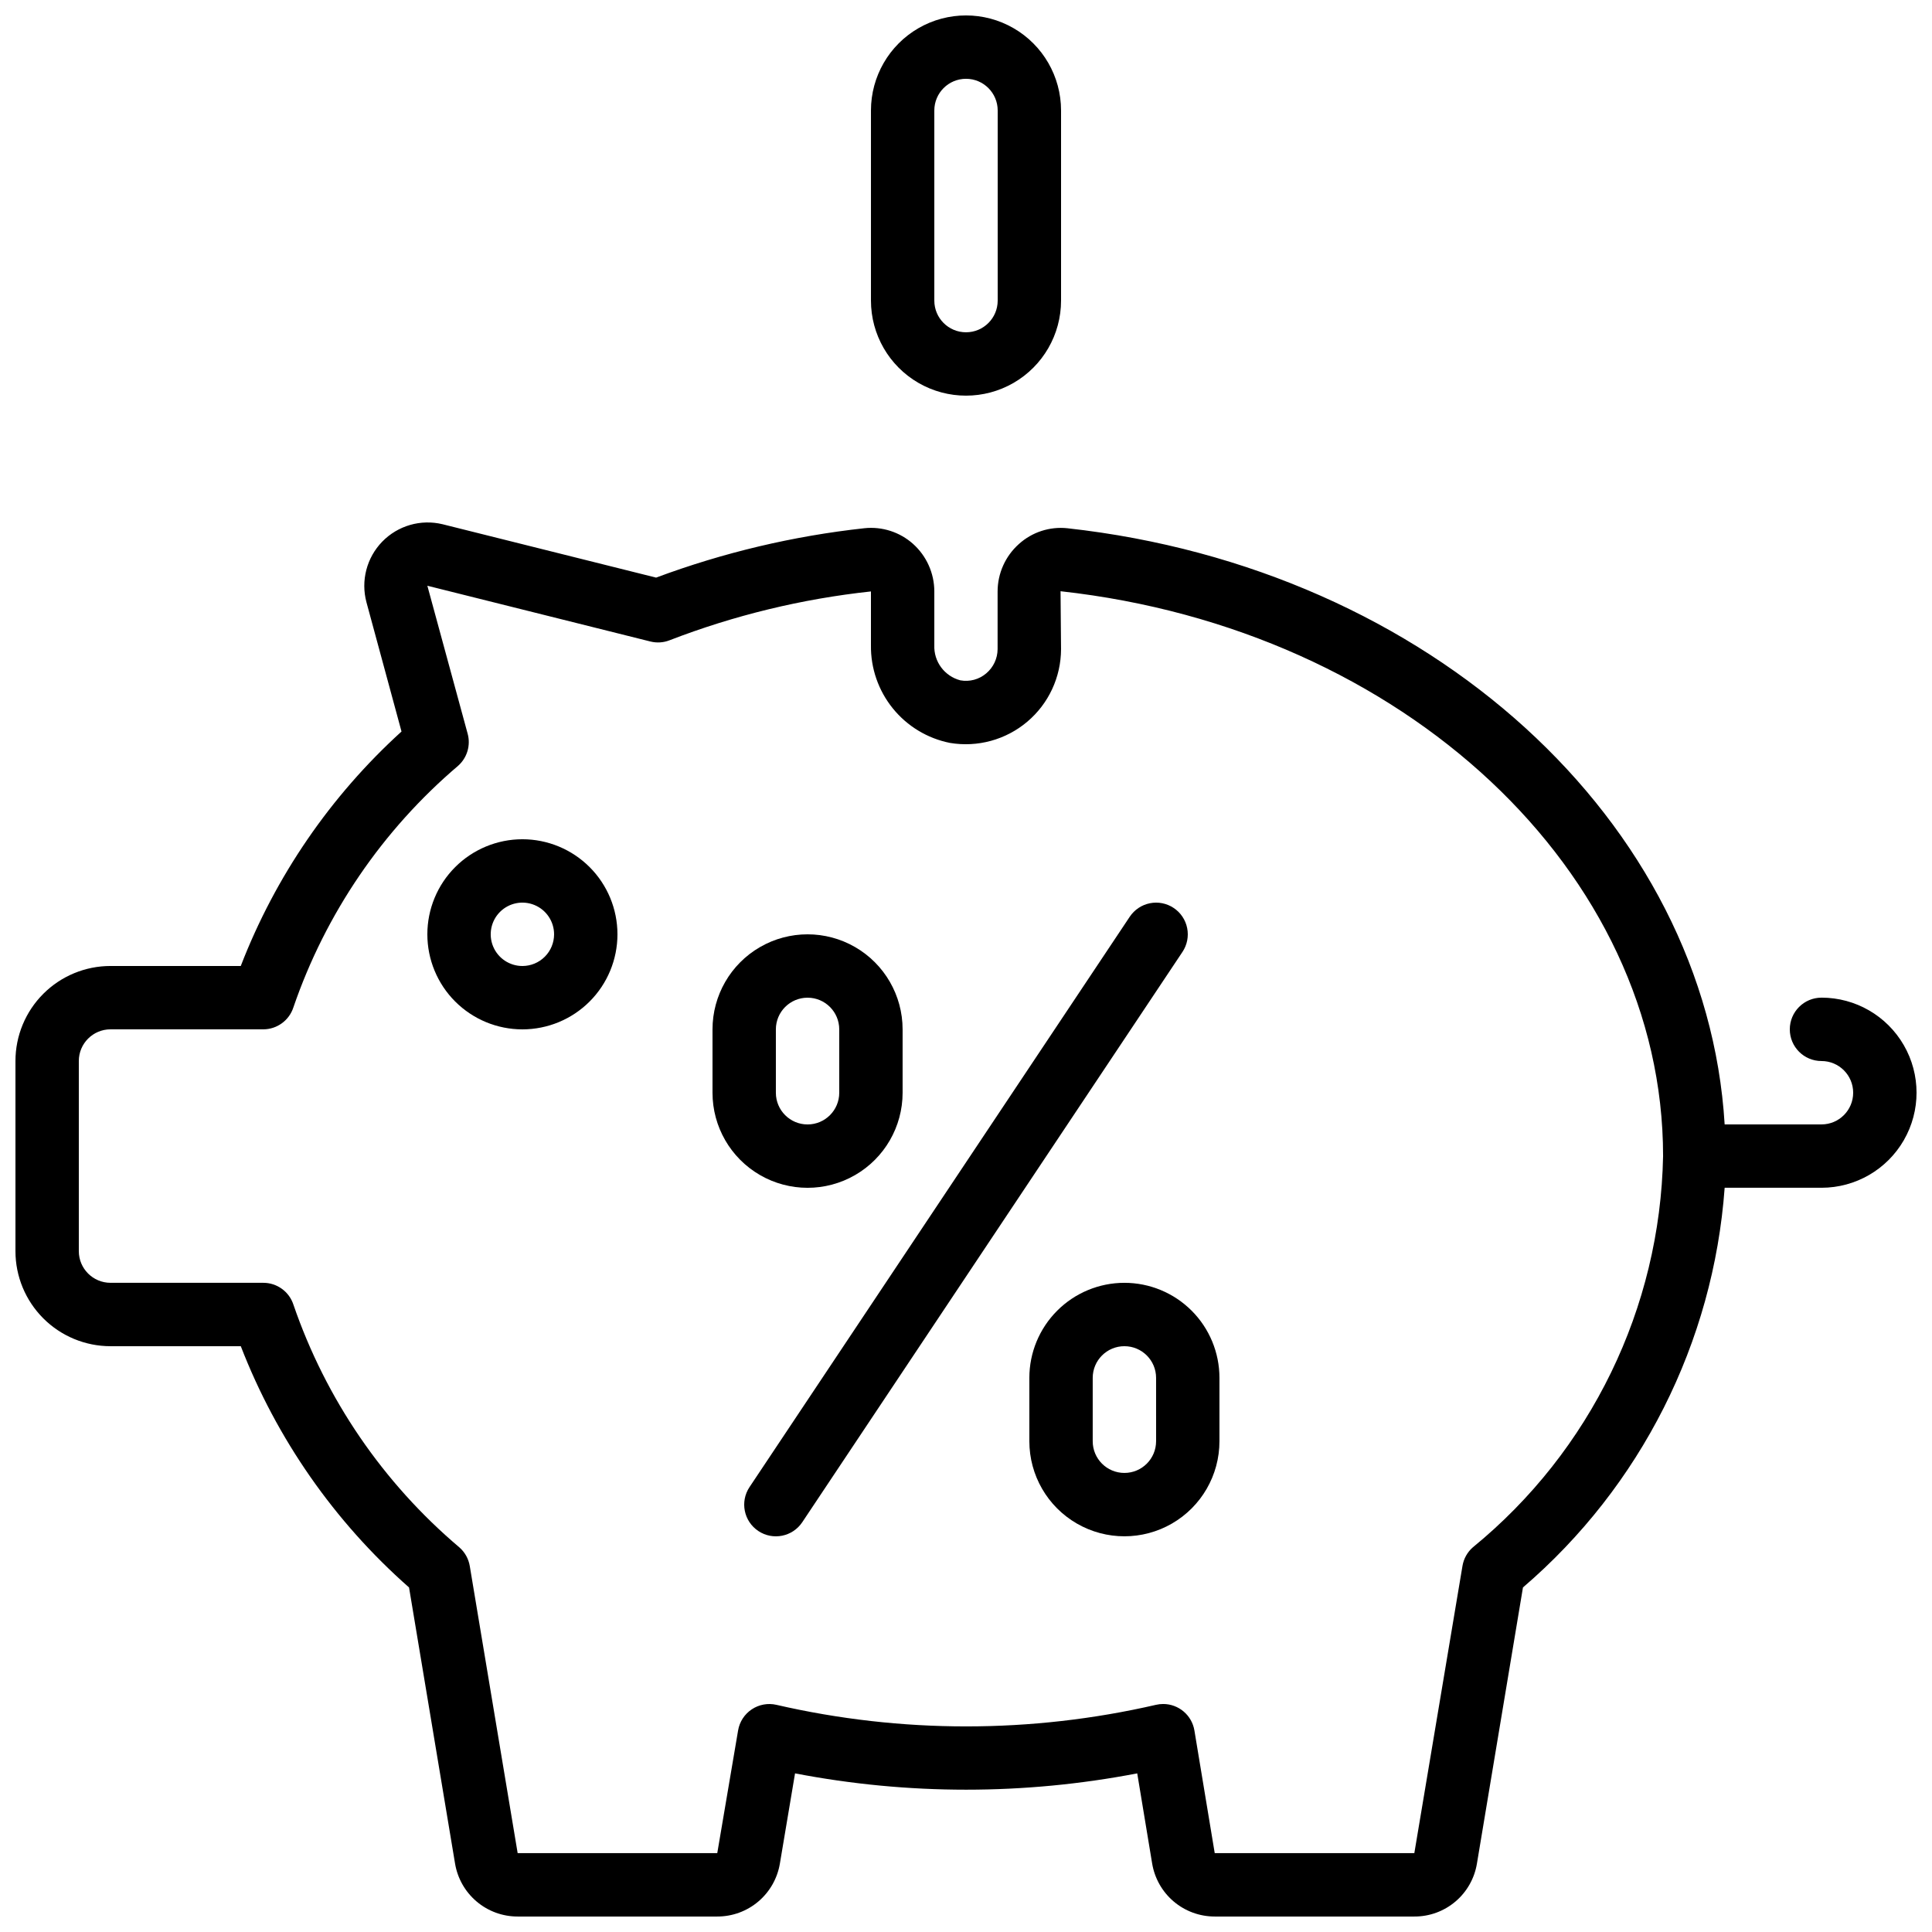
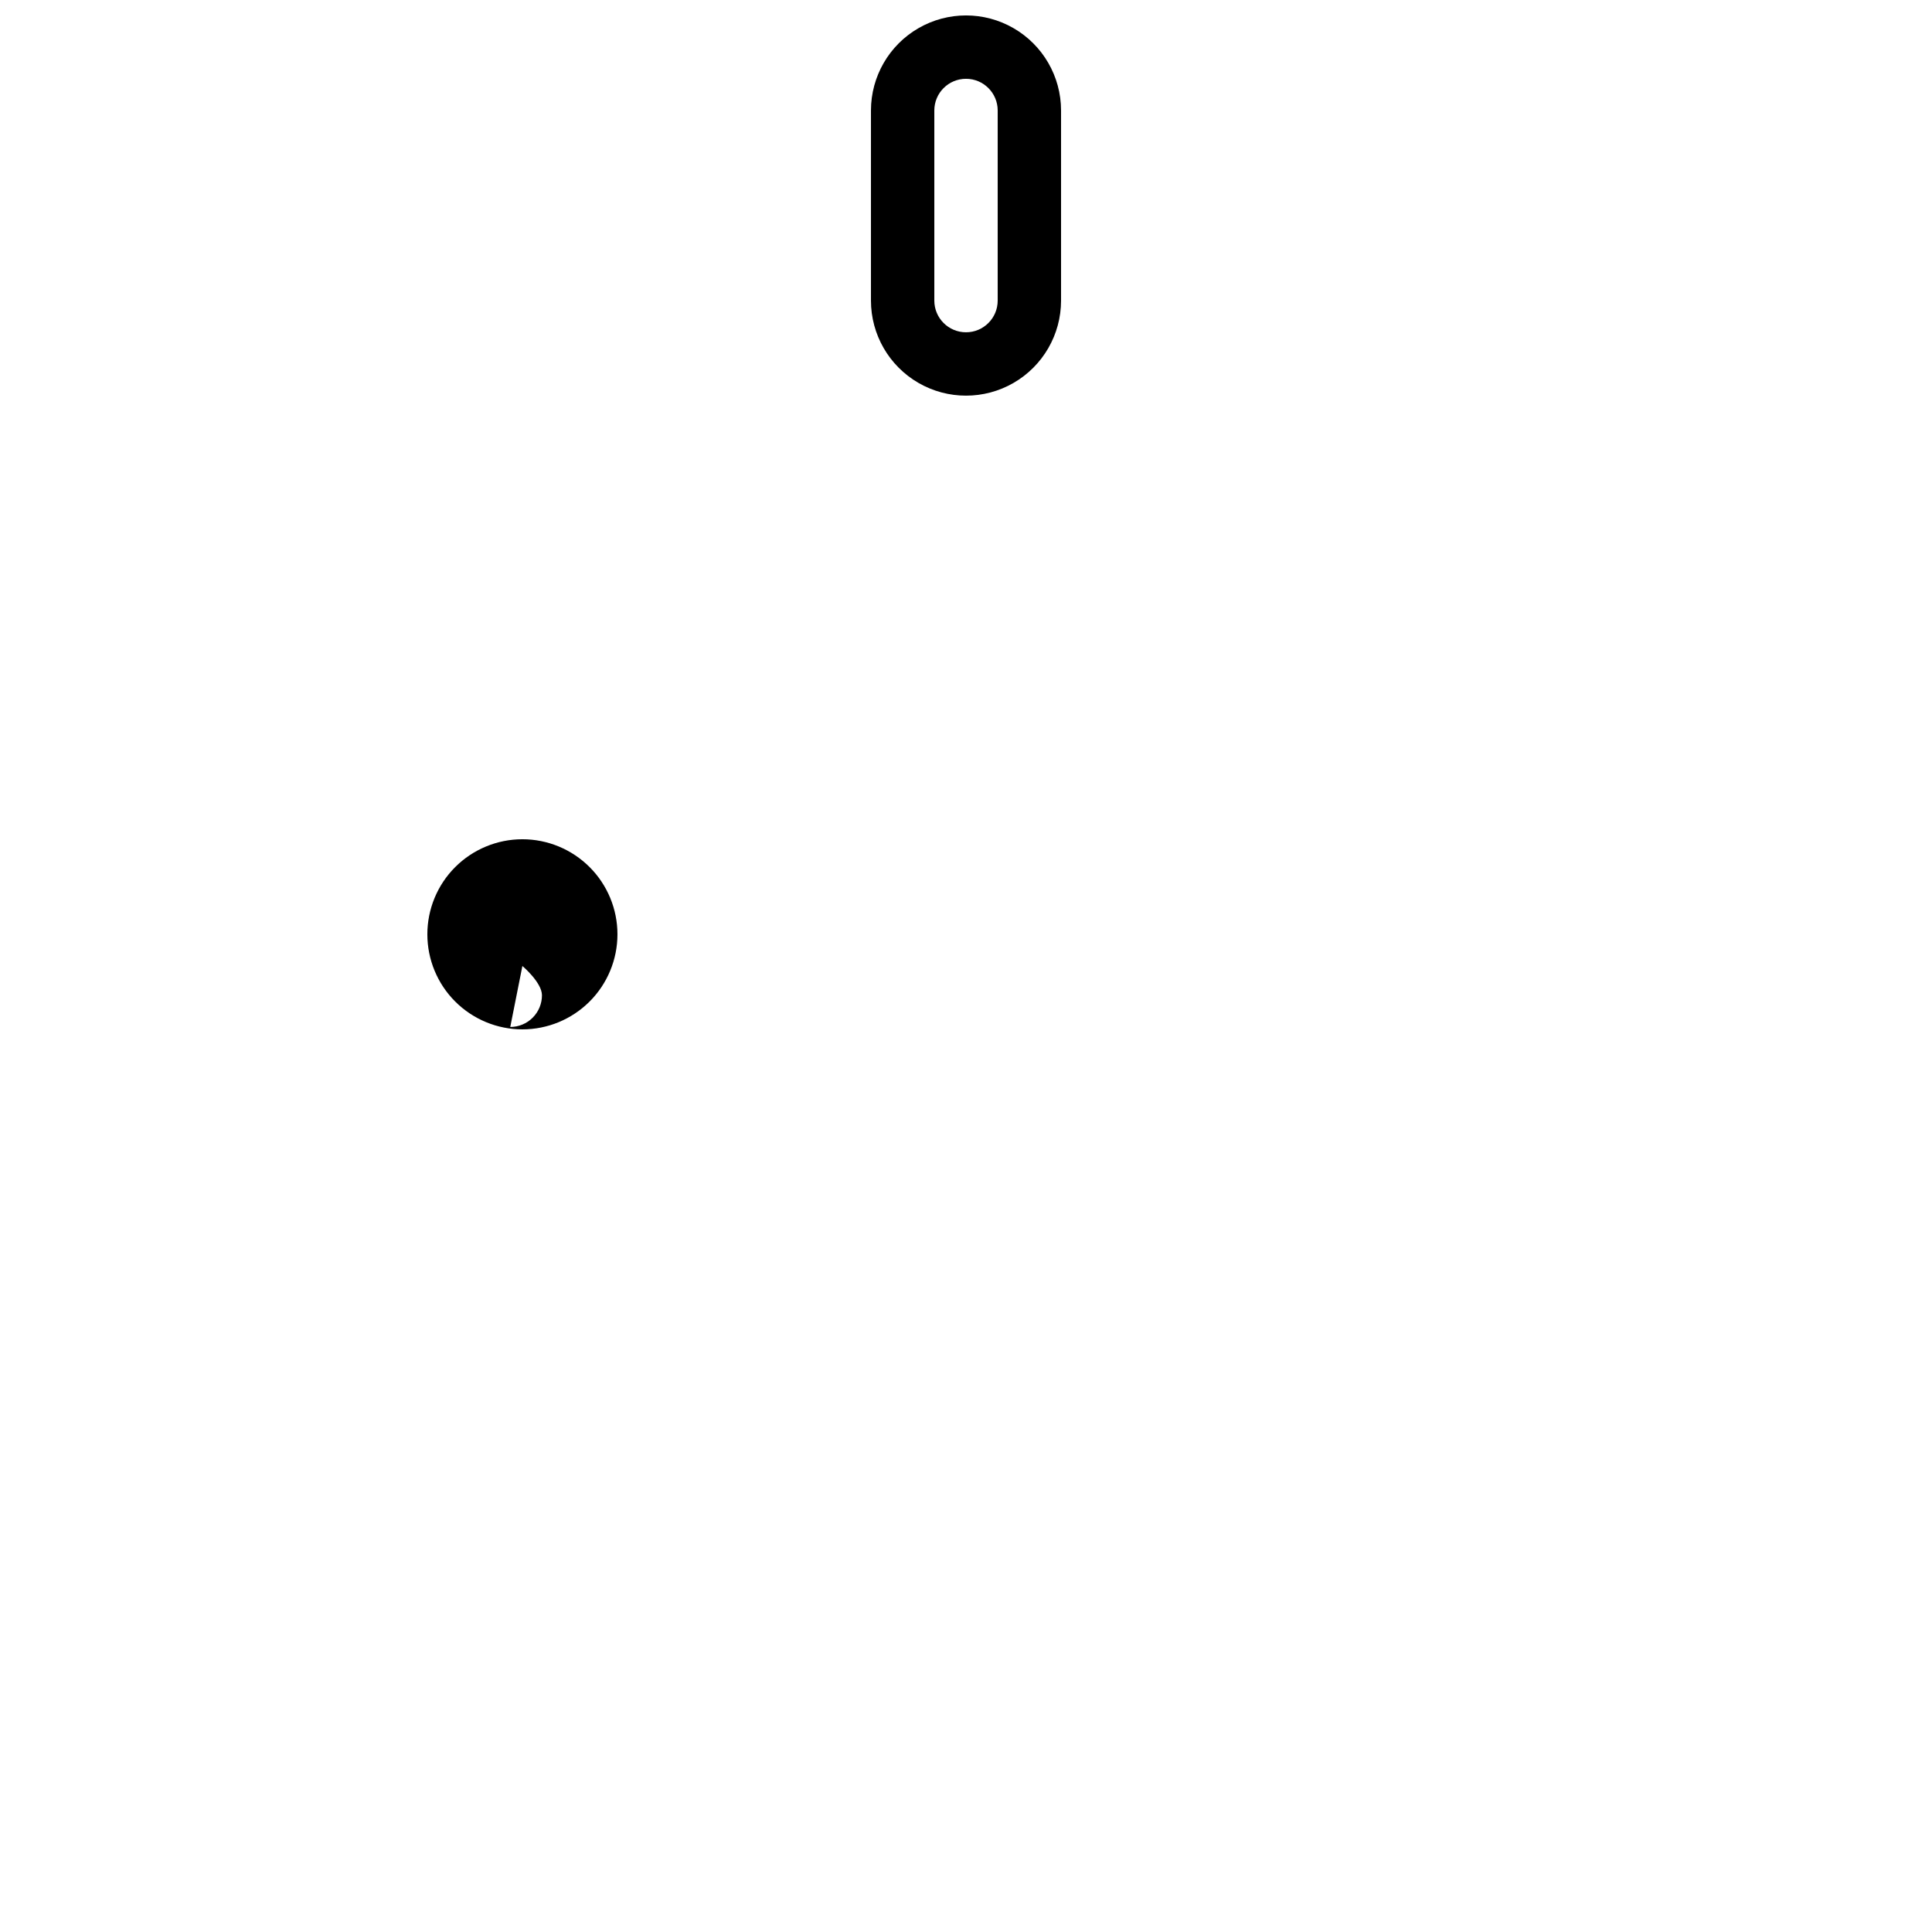
<svg xmlns="http://www.w3.org/2000/svg" width="800px" height="800px" version="1.1" viewBox="144 144 512 512">
  <defs>
    <clipPath id="b">
      <path d="m374 148.09h52v100.91h-52z" />
    </clipPath>
    <clipPath id="a">
-       <path d="m148.09 282h503.81v369.9h-503.81z" />
-     </clipPath>
+       </clipPath>
  </defs>
-   <path d="m383.2 433.59v-16.793c0-9-4.801-17.316-12.594-21.816s-17.395-4.5-25.191 0c-7.793 4.5-12.594 12.816-12.594 21.816v16.793c0 9 4.801 17.316 12.594 21.816 7.797 4.5 17.398 4.5 25.191 0s12.594-12.816 12.594-21.816zm-33.586 0v-16.793c0-4.637 3.758-8.398 8.398-8.398 4.637 0 8.395 3.762 8.395 8.398v16.793c0 4.637-3.758 8.398-8.395 8.398-4.641 0-8.398-3.762-8.398-8.398z" />
-   <path d="m441.98 483.96c-6.684 0-13.09 2.656-17.812 7.379-4.727 4.727-7.379 11.133-7.379 17.812v16.793c0 9 4.801 17.316 12.594 21.816s17.398 4.5 25.191 0 12.594-12.816 12.594-21.816v-16.793c0-6.68-2.652-13.086-7.375-17.812-4.727-4.723-11.133-7.379-17.812-7.379zm8.398 41.984h-0.004c0 4.641-3.758 8.398-8.395 8.398-4.641 0-8.398-3.758-8.398-8.398v-16.793c0-4.637 3.758-8.395 8.398-8.395 4.637 0 8.395 3.758 8.395 8.395z" />
  <g clip-path="url(#b)">
    <path d="m425.19 223.66v-50.379c0-9-4.801-17.316-12.594-21.816s-17.398-4.5-25.191 0c-7.793 4.5-12.594 12.816-12.594 21.816v50.379c0 9 4.801 17.316 12.594 21.816 7.793 4.5 17.398 4.5 25.191 0s12.594-12.816 12.594-21.816zm-33.586 0v-50.379c0-4.637 3.758-8.398 8.398-8.398 4.637 0 8.395 3.762 8.395 8.398v50.379c0 4.637-3.758 8.398-8.395 8.398-4.641 0-8.398-3.762-8.398-8.398z" />
  </g>
-   <path d="m282.44 366.41c-6.68 0-13.086 2.656-17.812 7.379-4.723 4.723-7.375 11.133-7.375 17.812 0 6.68 2.652 13.09 7.375 17.812 4.727 4.723 11.133 7.379 17.812 7.379 6.684 0 13.09-2.656 17.812-7.379 4.727-4.723 7.379-11.133 7.379-17.812 0-6.68-2.652-13.09-7.379-17.812-4.723-4.723-11.129-7.379-17.812-7.379zm0 33.586v0.004c-3.394 0-6.457-2.047-7.758-5.184-1.297-3.141-0.578-6.75 1.82-9.152 2.402-2.402 6.016-3.121 9.152-1.82s5.184 4.363 5.184 7.758c0 2.227-0.883 4.363-2.461 5.938-1.574 1.574-3.707 2.461-5.938 2.461z" />
-   <path d="m455.04 384.62c-1.852-1.238-4.121-1.688-6.305-1.25-2.184 0.434-4.106 1.723-5.34 3.574l-100.76 151.14c-2.574 3.856-1.535 9.07 2.324 11.645s9.074 1.531 11.648-2.324l100.76-151.14c1.234-1.852 1.684-4.121 1.246-6.305-0.434-2.184-1.719-4.106-3.574-5.34z" />
+   <path d="m282.44 366.41c-6.68 0-13.086 2.656-17.812 7.379-4.723 4.723-7.375 11.133-7.375 17.812 0 6.68 2.652 13.09 7.375 17.812 4.727 4.723 11.133 7.379 17.812 7.379 6.684 0 13.09-2.656 17.812-7.379 4.727-4.723 7.379-11.133 7.379-17.812 0-6.68-2.652-13.09-7.379-17.812-4.723-4.723-11.129-7.379-17.812-7.379zm0 33.586v0.004s5.184 4.363 5.184 7.758c0 2.227-0.883 4.363-2.461 5.938-1.574 1.574-3.707 2.461-5.938 2.461z" />
  <g clip-path="url(#a)">
-     <path d="m626.71 408.39c-4.637 0-8.395 3.762-8.395 8.398s3.758 8.395 8.395 8.395c4.641 0 8.398 3.762 8.398 8.398 0 4.637-3.758 8.398-8.398 8.398h-25.66c-4.836-80.176-77.953-147.36-174.18-157.99-4.691-0.5-9.375 1.027-12.871 4.199-3.582 3.207-5.629 7.785-5.625 12.594v15.242c-0.012 2.473-1.109 4.816-3 6.414-1.895 1.625-4.422 2.305-6.875 1.855-4.195-1.098-7.062-4.961-6.894-9.297v-14.273c-0.008-4.809-2.059-9.387-5.641-12.594-3.519-3.137-8.195-4.644-12.883-4.148-18.875 2.062-37.418 6.461-55.207 13.09l-56.602-14.148h-0.004c-5.762-1.387-11.824 0.363-15.961 4.606-4.133 4.246-5.727 10.355-4.191 16.078l9.289 34.25c-18.84 17.117-33.426 38.391-42.598 62.137h-34.52c-6.684 0-13.09 2.652-17.812 7.375-4.727 4.727-7.379 11.133-7.379 17.812v50.383c0 6.68 2.652 13.086 7.379 17.812 4.723 4.723 11.129 7.379 17.812 7.379h34.527c9.516 24.578 24.809 46.508 44.586 63.934l12.184 73.109c0.641 3.941 2.664 7.523 5.707 10.105 3.039 2.582 6.902 4 10.895 3.992h52.898c3.981 0.008 7.832-1.398 10.871-3.969 3.039-2.57 5.066-6.137 5.723-10.062l4.016-23.906h-0.004c29.957 5.766 60.734 5.766 90.688 0l3.945 23.832c0.641 3.938 2.66 7.523 5.699 10.105 3.043 2.586 6.902 4.004 10.895 4h52.898c3.988 0.02 7.856-1.391 10.895-3.973 3.043-2.578 5.062-6.16 5.699-10.098l12.191-73.137c31.227-26.77 50.469-64.898 53.453-105.92h25.66c9 0 17.316-4.801 21.816-12.598 4.5-7.793 4.5-17.395 0-25.188-4.5-7.797-12.816-12.598-21.816-12.598zm-92.363 145.64c-1.477 1.281-2.457 3.035-2.777 4.961l-12.758 76.109h-52.898l-5.383-32.496c-0.668-4.051-4.172-7.023-8.277-7.027-0.645 0-1.281 0.074-1.906 0.219-33.102 7.625-67.496 7.625-100.6 0-2.25-0.516-4.617-0.078-6.539 1.207-1.922 1.285-3.227 3.305-3.609 5.586l-5.519 32.512h-52.898l-12.688-76.074c-0.32-1.926-1.297-3.68-2.769-4.965-20.184-17.074-35.371-39.289-43.961-64.293-1.121-3.473-4.359-5.82-8.008-5.812h-40.473c-4.637 0-8.398-3.758-8.398-8.395v-50.383c0-4.637 3.762-8.395 8.398-8.395h40.473c3.633 0 6.859-2.34 7.984-5.793 8.539-24.887 23.621-47.012 43.664-64.051 2.398-2.129 3.375-5.438 2.519-8.523l-10.672-39.188 59.113 14.777c1.672 0.418 3.43 0.312 5.035-0.312 17.16-6.629 35.113-10.984 53.406-12.957v14.277c-0.078 6.074 1.969 11.984 5.793 16.711 3.82 4.723 9.172 7.961 15.133 9.152 7.32 1.234 14.812-0.812 20.488-5.602 5.676-4.789 8.953-11.832 8.965-19.254l-0.133-15.34c91.031 10.051 159.68 74.402 159.68 149.69-0.777 40.27-19.195 78.168-50.383 103.66z" />
-   </g>
+     </g>
</svg>